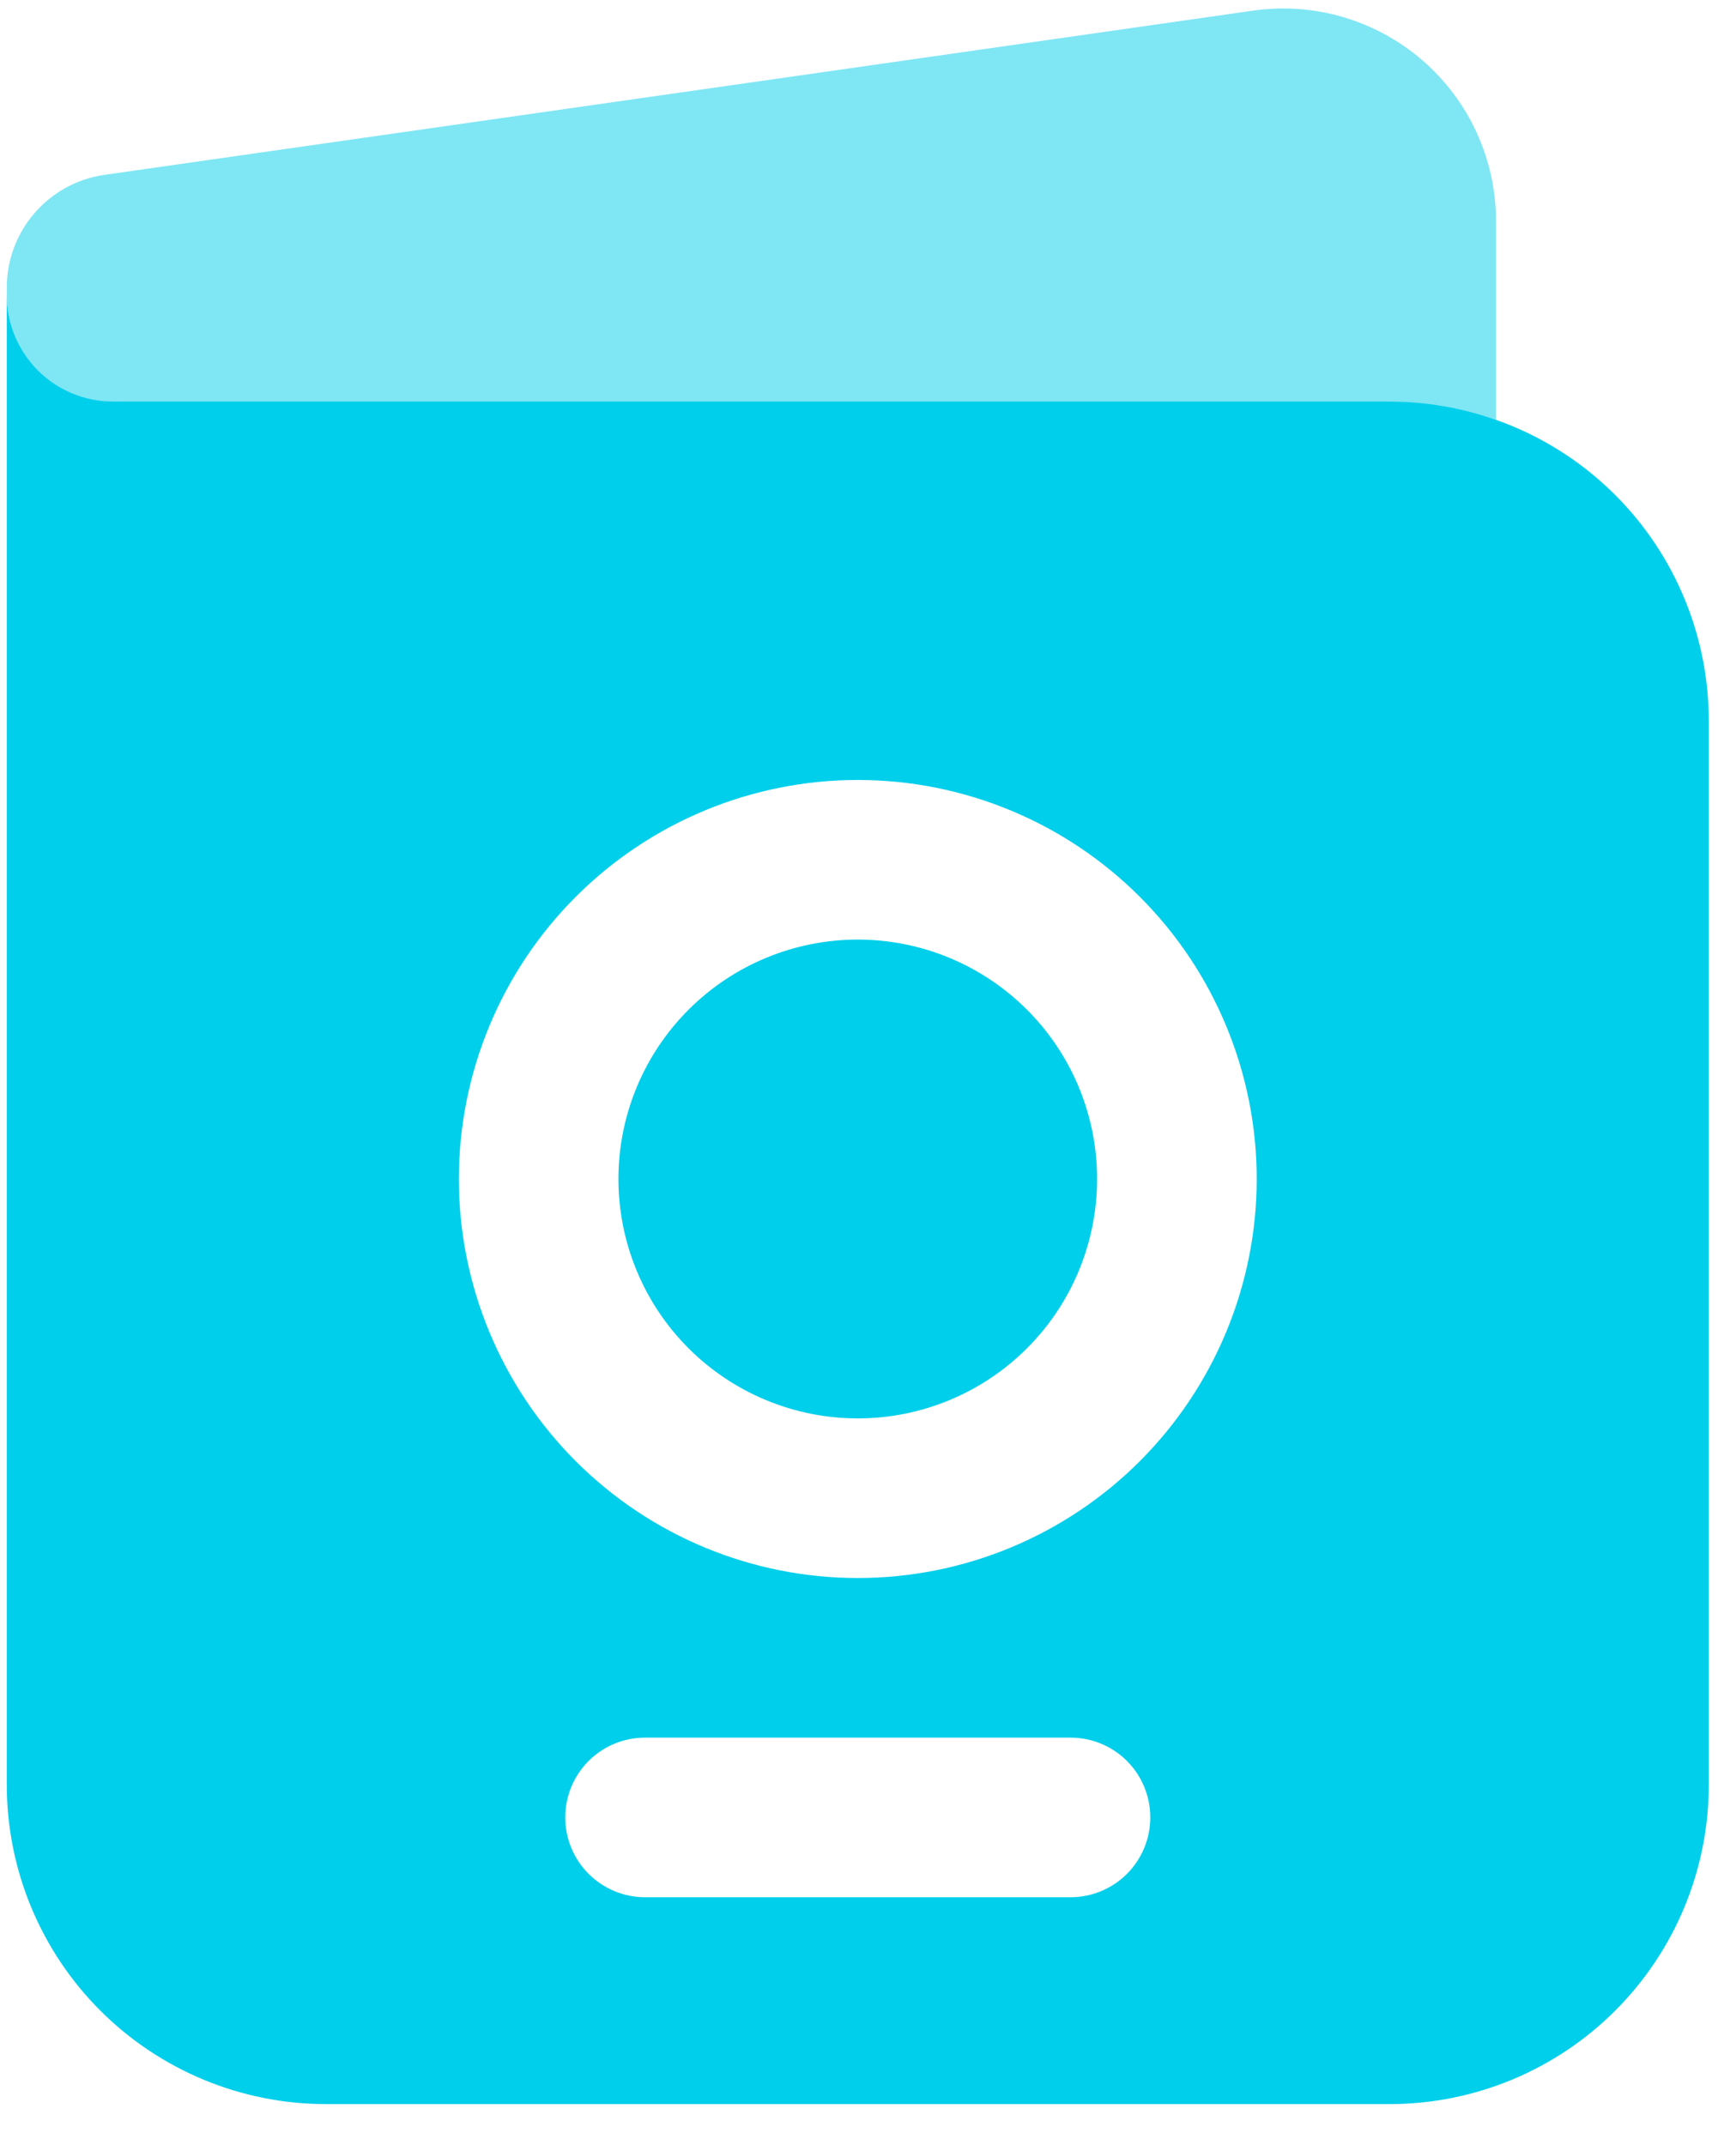
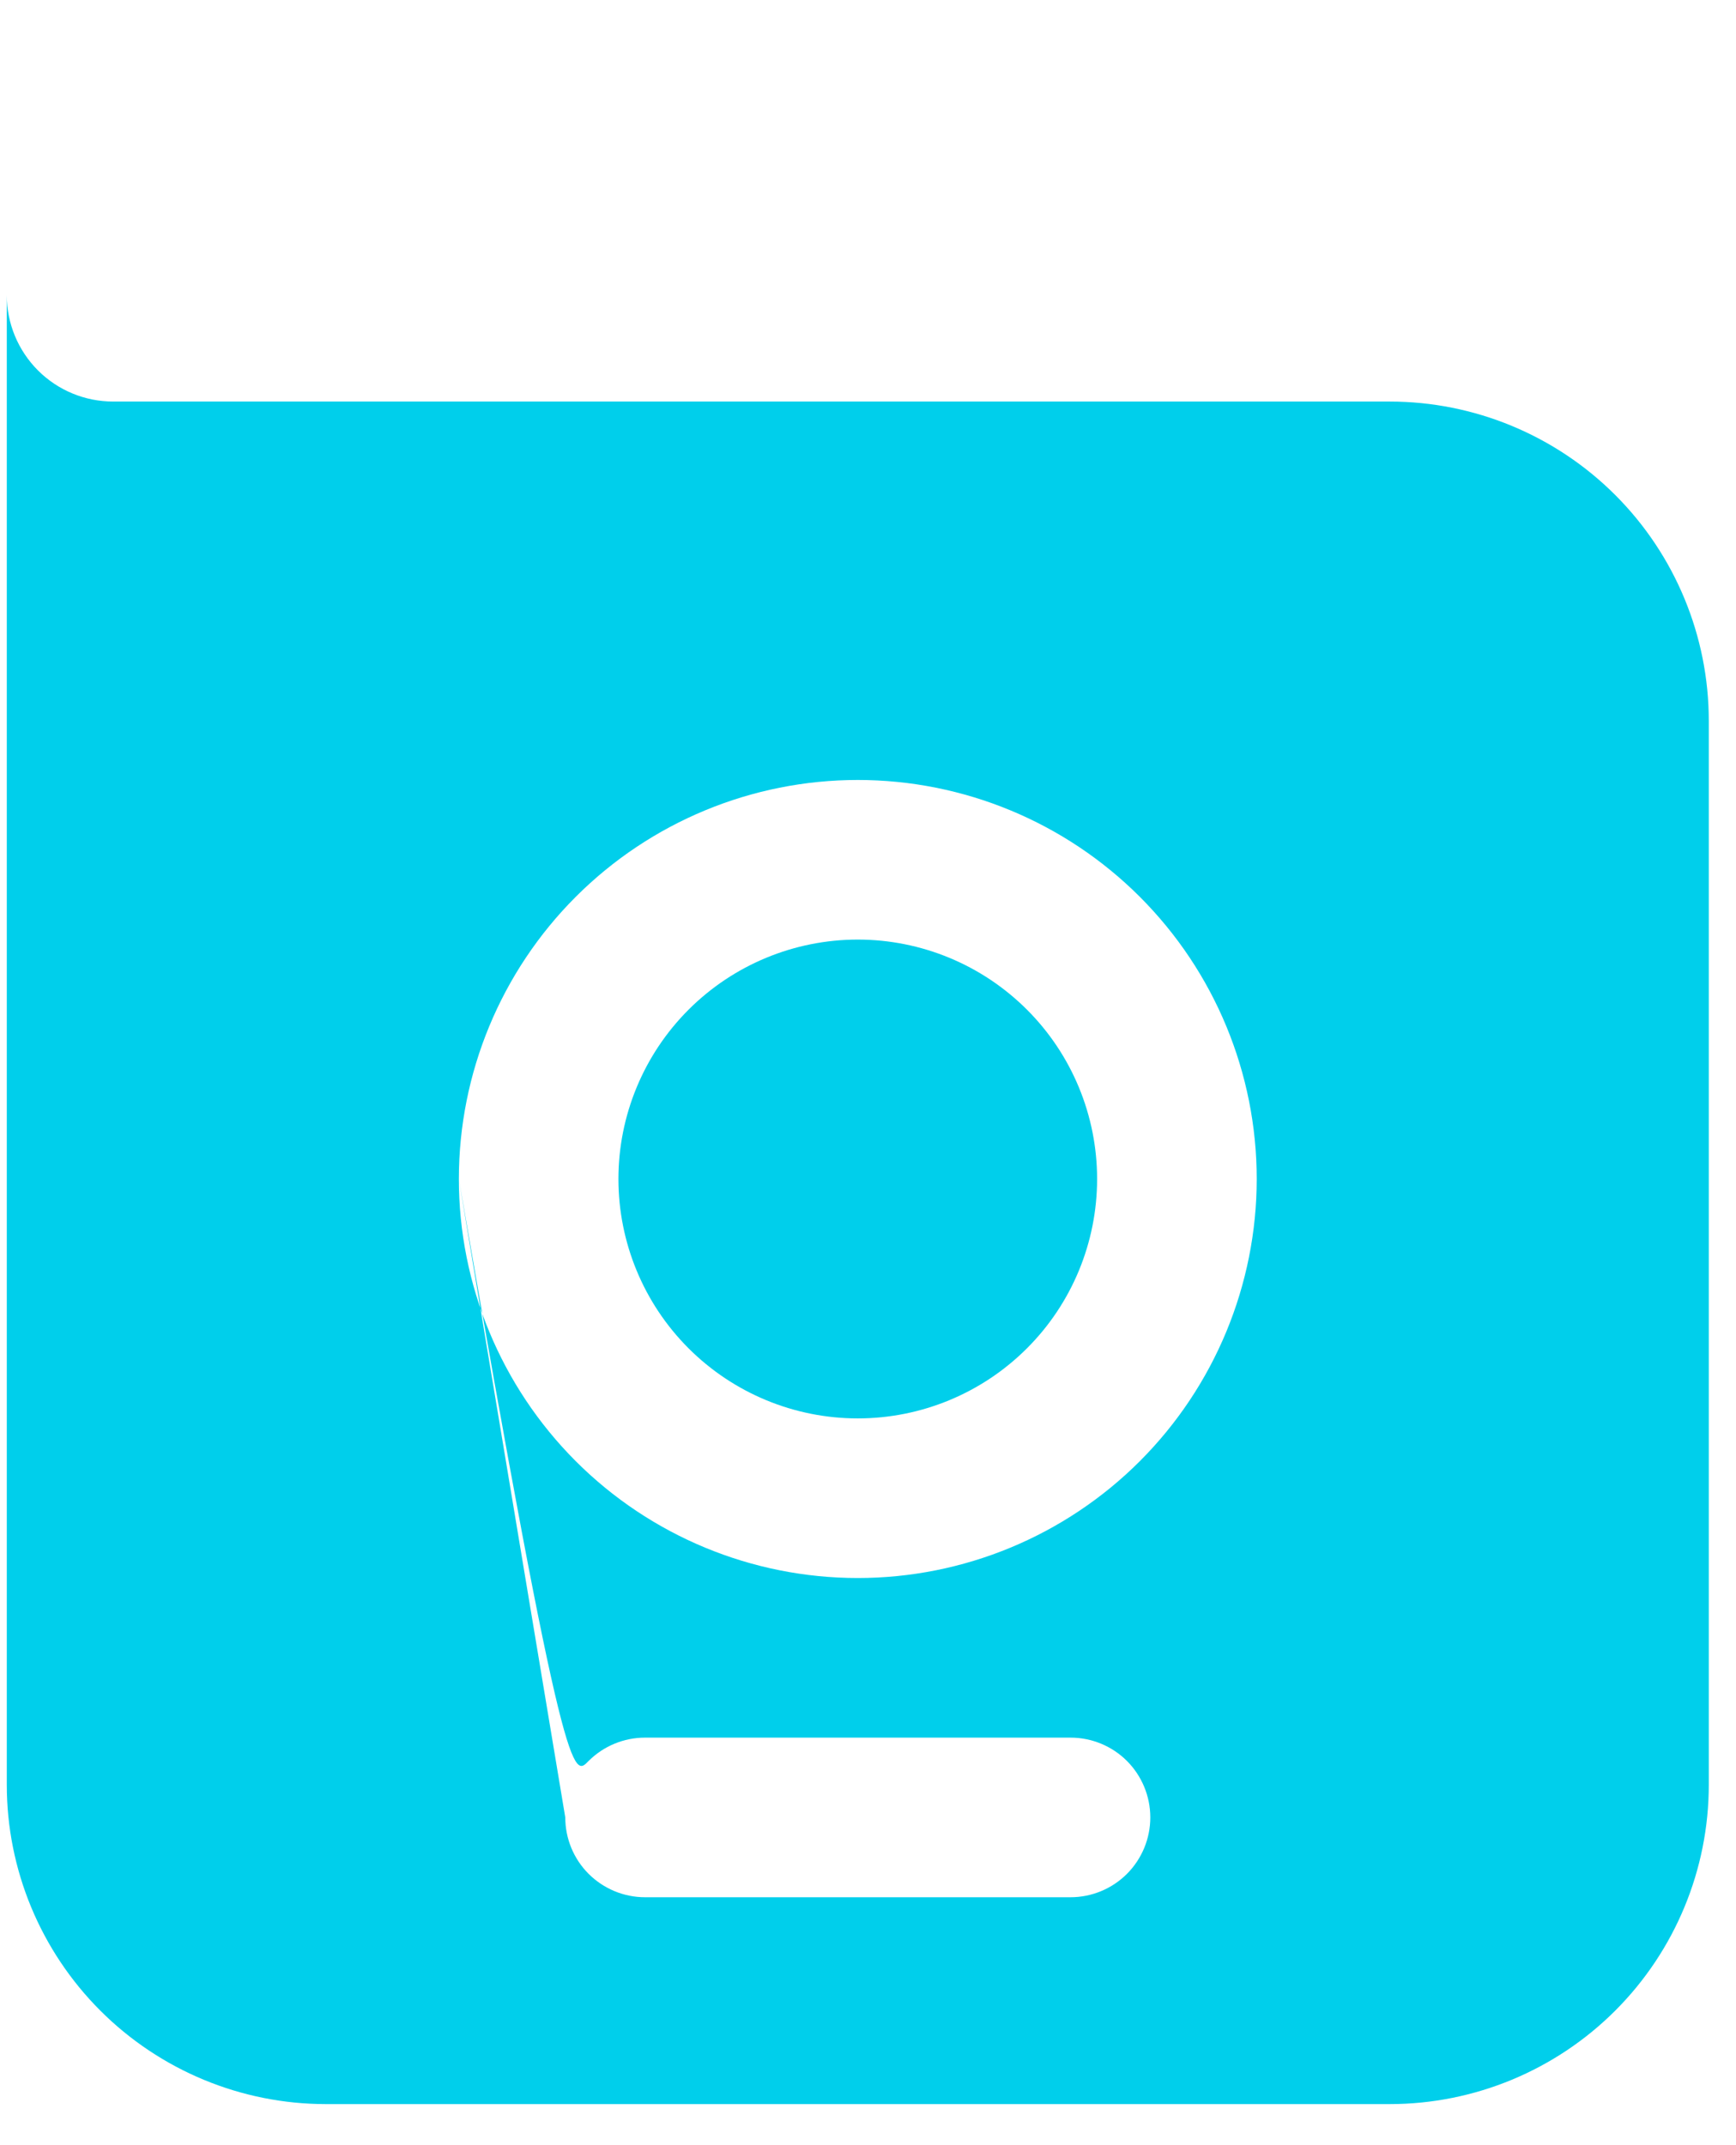
<svg xmlns="http://www.w3.org/2000/svg" width="34" height="42" viewBox="0 0 34 42" fill="none">
  <path d="M12.112 23.083C12.112 21.84 12.606 20.648 13.485 19.769C14.364 18.89 15.557 18.396 16.8 18.396C18.043 18.396 19.235 18.89 20.114 19.769C20.994 20.648 21.487 21.84 21.487 23.083C21.487 24.326 20.994 25.519 20.114 26.398C19.235 27.277 18.043 27.771 16.8 27.771C15.557 27.771 14.364 27.277 13.485 26.398C12.606 25.519 12.112 24.326 12.112 23.083Z" fill="#00CFEB" />
-   <path fill-rule="evenodd" clip-rule="evenodd" d="M0.133 34.946V5.779C0.133 6.332 0.353 6.861 0.743 7.252C1.134 7.643 1.664 7.862 2.217 7.862H27.217C28.874 7.862 30.464 8.521 31.636 9.693C32.808 10.865 33.467 12.455 33.467 14.112V34.946C33.467 36.603 32.808 38.193 31.636 39.365C30.464 40.537 28.874 41.196 27.217 41.196H6.383C4.726 41.196 3.136 40.537 1.964 39.365C0.792 38.193 0.133 36.603 0.133 34.946ZM8.987 23.083C8.987 21.011 9.811 19.024 11.276 17.559C12.741 16.094 14.728 15.271 16.8 15.271C18.872 15.271 20.859 16.094 22.324 17.559C23.789 19.024 24.613 21.011 24.613 23.083C24.613 25.155 23.789 27.142 22.324 28.608C20.859 30.073 18.872 30.896 16.8 30.896C14.728 30.896 12.741 30.073 11.276 28.608C9.811 27.142 8.987 25.155 8.987 23.083ZM11.071 35.583C11.071 35.169 11.235 34.771 11.528 34.478C11.822 34.185 12.219 34.021 12.633 34.021H20.967C21.381 34.021 21.779 34.185 22.072 34.478C22.364 34.771 22.529 35.169 22.529 35.583C22.529 35.998 22.364 36.395 22.072 36.688C21.779 36.981 21.381 37.146 20.967 37.146H12.633C12.219 37.146 11.822 36.981 11.528 36.688C11.235 36.395 11.071 35.998 11.071 35.583Z" fill="#00CFEB" />
-   <path opacity="0.5" d="M29.3 4.333V8.219C28.648 7.99 27.946 7.865 27.217 7.865H2.217C1.664 7.865 1.134 7.645 0.743 7.254C0.353 6.864 0.133 6.334 0.133 5.781V5.631C0.133 4.521 0.95 3.579 2.05 3.423L24.544 0.208C25.135 0.124 25.737 0.167 26.31 0.336C26.882 0.505 27.412 0.794 27.863 1.185C28.314 1.577 28.676 2.06 28.924 2.603C29.172 3.146 29.3 3.736 29.3 4.333Z" fill="#00CFEB" />
+   <path fill-rule="evenodd" clip-rule="evenodd" d="M0.133 34.946V5.779C0.133 6.332 0.353 6.861 0.743 7.252C1.134 7.643 1.664 7.862 2.217 7.862H27.217C28.874 7.862 30.464 8.521 31.636 9.693C32.808 10.865 33.467 12.455 33.467 14.112V34.946C33.467 36.603 32.808 38.193 31.636 39.365C30.464 40.537 28.874 41.196 27.217 41.196H6.383C4.726 41.196 3.136 40.537 1.964 39.365C0.792 38.193 0.133 36.603 0.133 34.946ZM8.987 23.083C8.987 21.011 9.811 19.024 11.276 17.559C12.741 16.094 14.728 15.271 16.8 15.271C18.872 15.271 20.859 16.094 22.324 17.559C23.789 19.024 24.613 21.011 24.613 23.083C24.613 25.155 23.789 27.142 22.324 28.608C20.859 30.073 18.872 30.896 16.8 30.896C14.728 30.896 12.741 30.073 11.276 28.608C9.811 27.142 8.987 25.155 8.987 23.083ZC11.071 35.169 11.235 34.771 11.528 34.478C11.822 34.185 12.219 34.021 12.633 34.021H20.967C21.381 34.021 21.779 34.185 22.072 34.478C22.364 34.771 22.529 35.169 22.529 35.583C22.529 35.998 22.364 36.395 22.072 36.688C21.779 36.981 21.381 37.146 20.967 37.146H12.633C12.219 37.146 11.822 36.981 11.528 36.688C11.235 36.395 11.071 35.998 11.071 35.583Z" fill="#00CFEB" />
</svg>